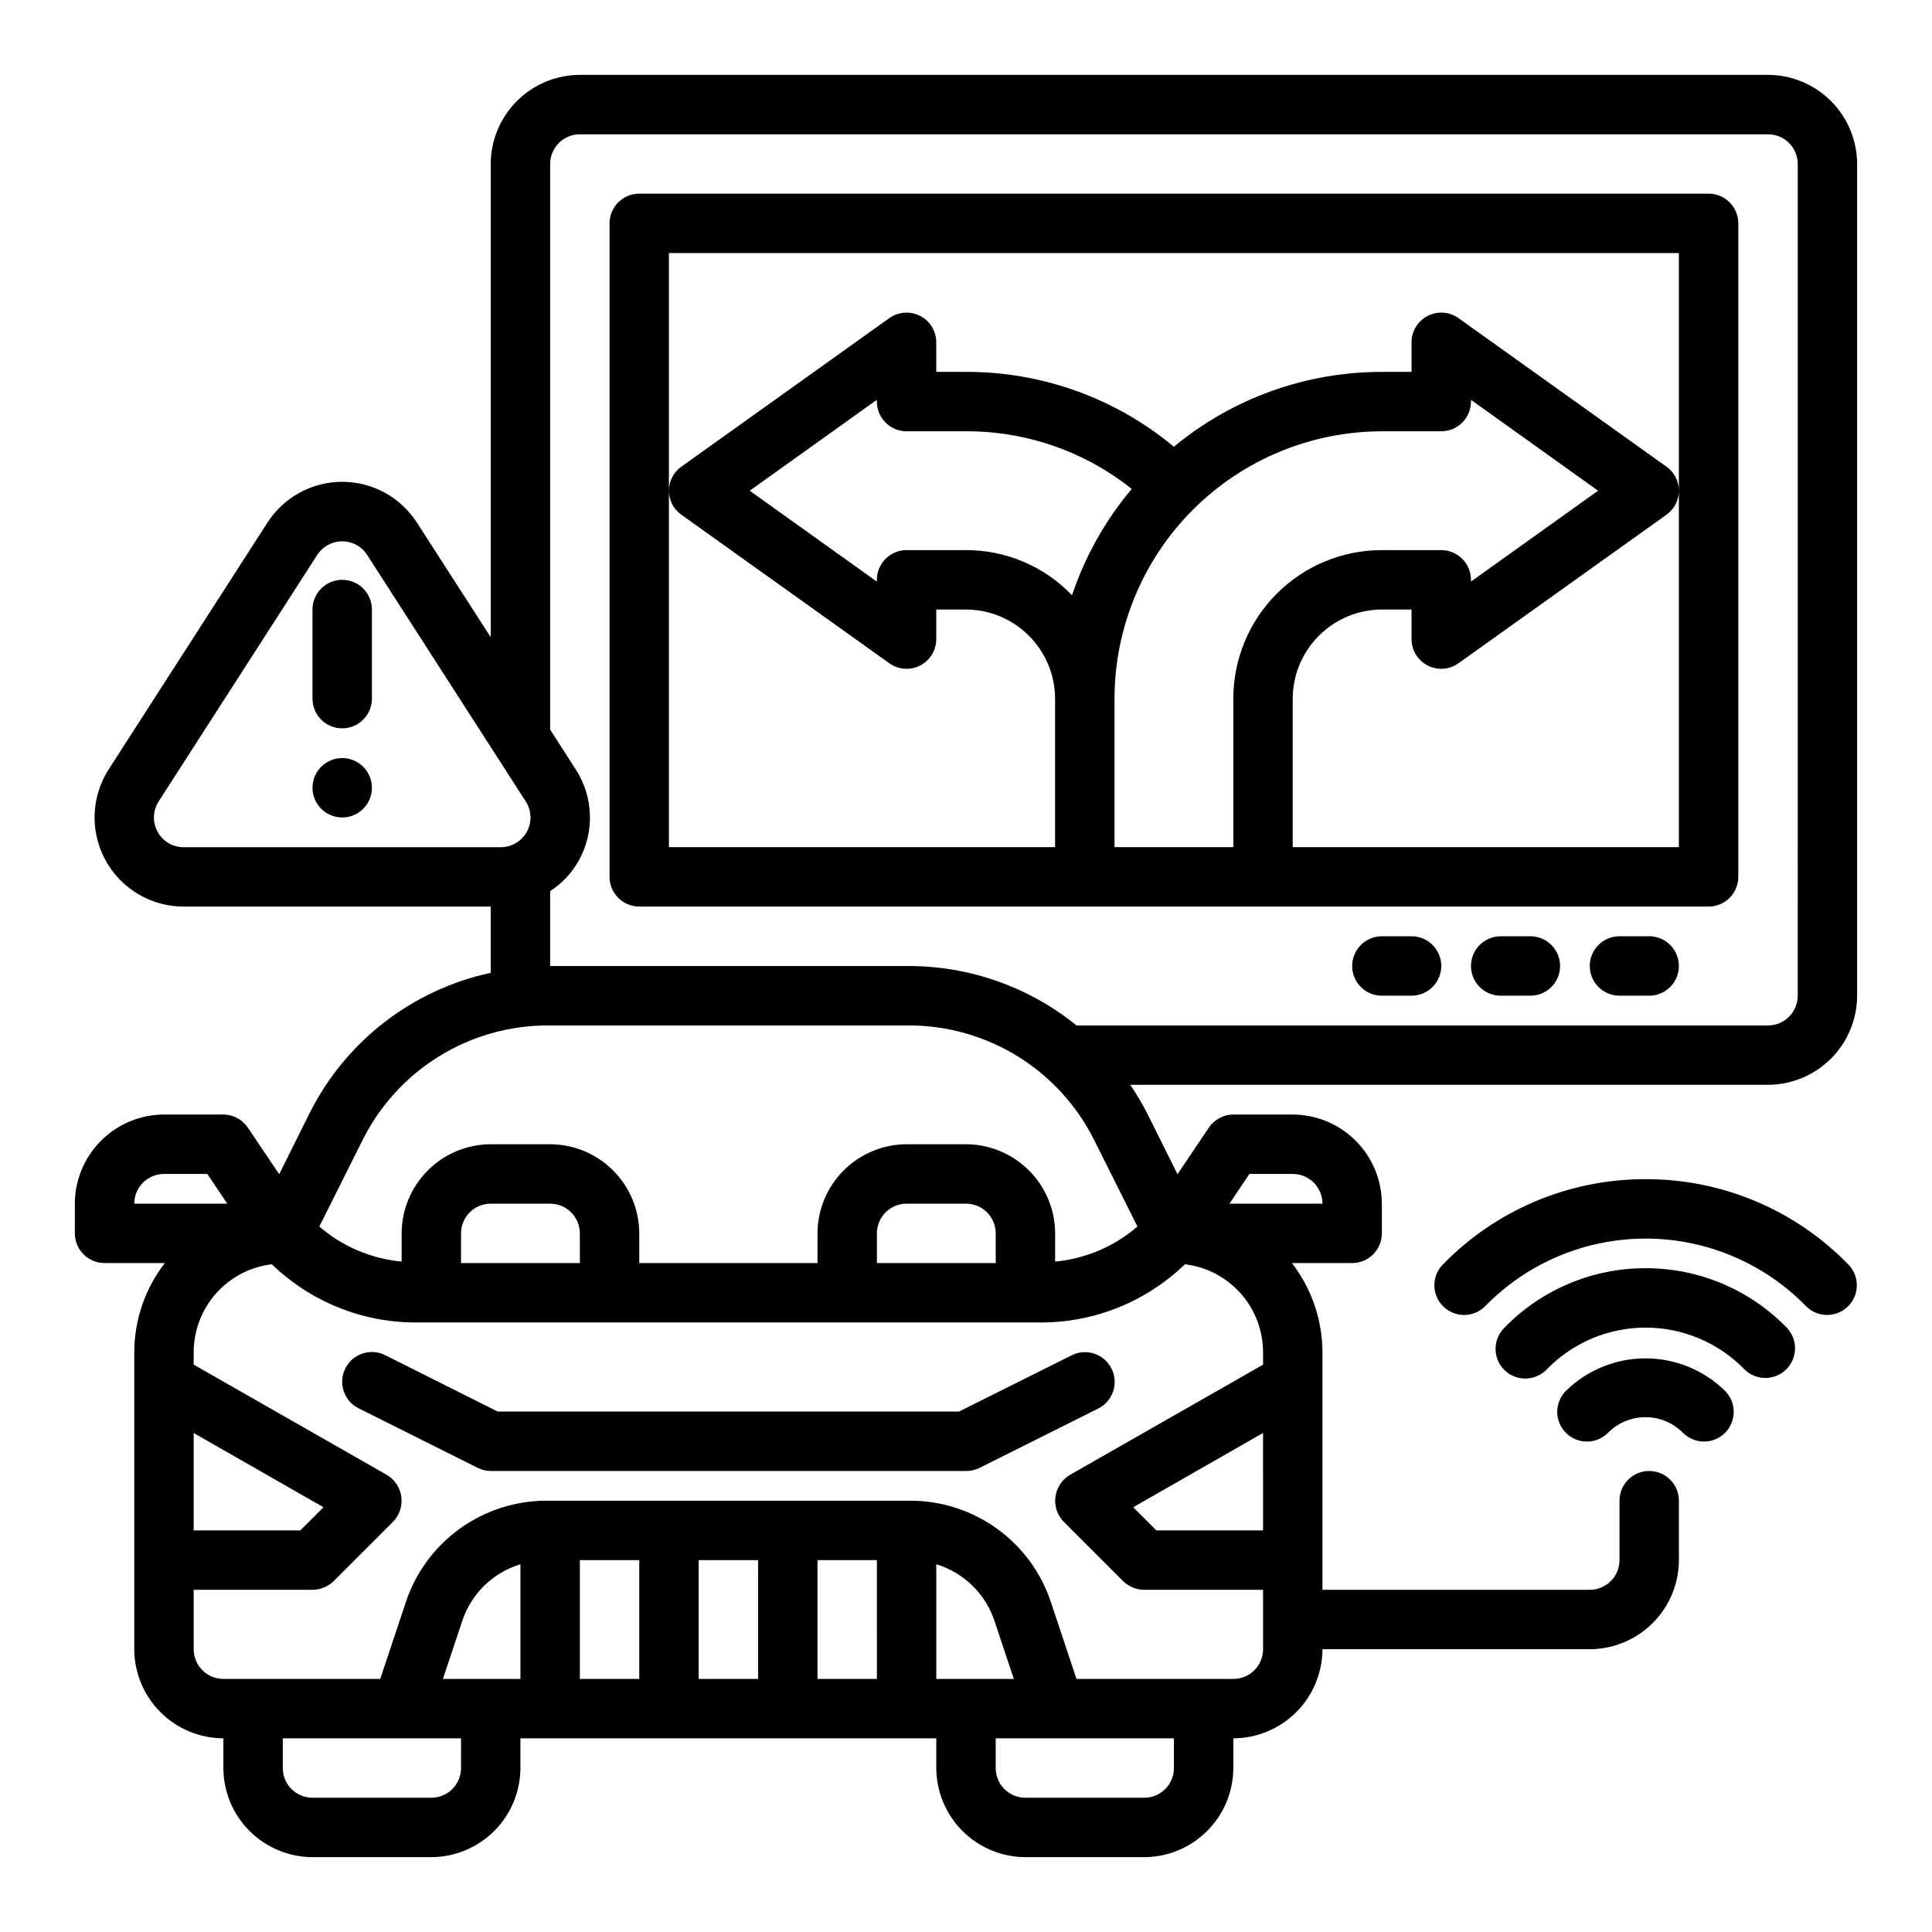
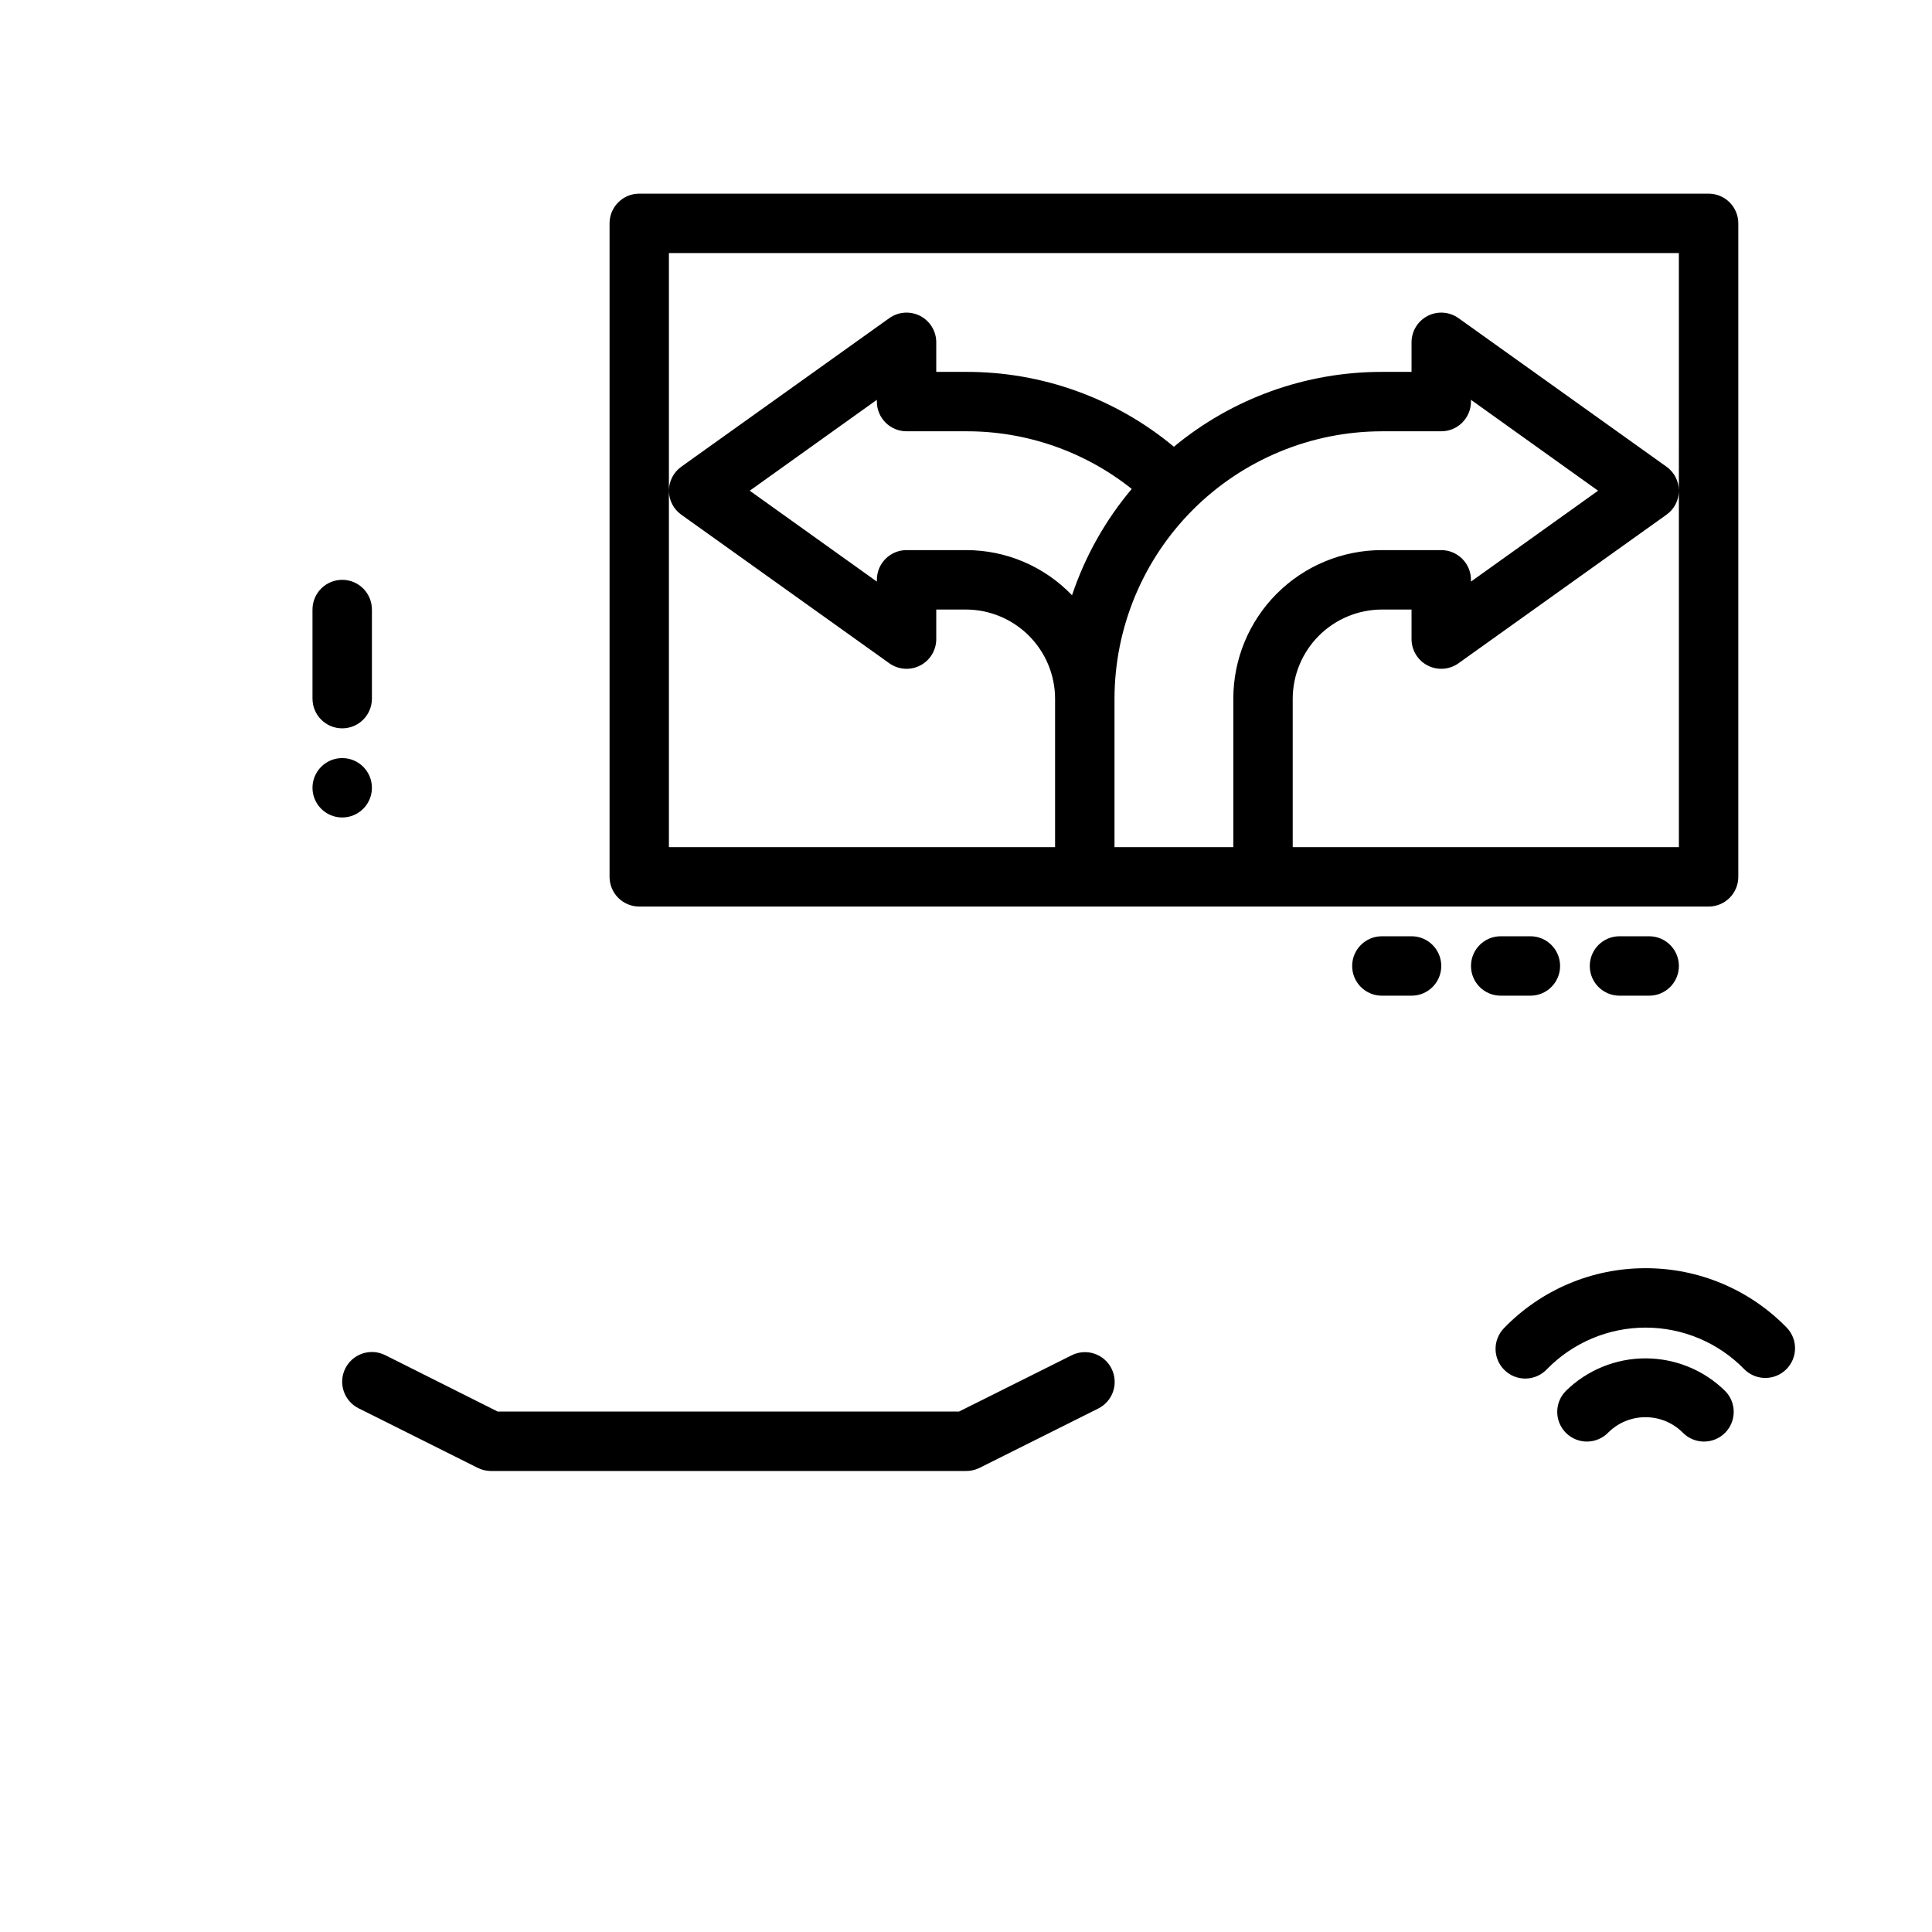
<svg xmlns="http://www.w3.org/2000/svg" fill="#000000" width="800px" height="800px" version="1.1" viewBox="144 144 512 512">
  <g>
    <path d="m438.57 506.69c-0.93-1.867-2.57-3.289-4.551-3.953-1.98-0.66-4.144-0.508-6.012 0.426l-29.867 14.918h-122.24l-29.828-14.957h0.004c-3.891-1.941-8.621-0.363-10.566 3.527-1.941 3.891-0.363 8.621 3.527 10.566l31.488 15.742c1.09 0.559 2.293 0.855 3.519 0.867h125.95c1.215 0.012 2.422-0.258 3.516-0.789l31.488-15.742c1.887-0.926 3.324-2.566 3.996-4.559 0.668-1.992 0.516-4.168-0.43-6.047z" />
-     <path d="m580.1 456.49c-20.266-0.043-39.684 8.145-53.805 22.688-2.969 3.117-2.883 8.039 0.188 11.051 3.074 3.012 7.996 3 11.055-0.031 11.184-11.484 26.531-17.961 42.562-17.961s31.383 6.477 42.566 17.961c3.055 3.031 7.977 3.043 11.051 0.031 3.074-3.012 3.156-7.934 0.188-11.051-14.117-14.543-33.535-22.73-53.805-22.688z" />
    <path d="m580.1 480.09c-14.098-0.027-27.605 5.668-37.43 15.781-1.496 1.484-2.336 3.508-2.332 5.613 0.008 2.106 0.855 4.125 2.363 5.598 1.504 1.477 3.535 2.289 5.644 2.25 2.106-0.035 4.109-0.914 5.566-2.438 6.879-7.07 16.324-11.062 26.188-11.062 9.867 0 19.312 3.992 26.191 11.062 3.055 3.027 7.981 3.043 11.051 0.027 3.074-3.012 3.16-7.934 0.191-11.051-9.824-10.113-23.332-15.809-37.434-15.781z" />
    <path d="m559.01 512.57c-1.496 1.48-2.336 3.504-2.328 5.609 0.004 2.109 0.855 4.125 2.359 5.602 1.508 1.473 3.539 2.285 5.648 2.25 2.106-0.039 4.109-0.918 5.562-2.441 5.449-5.359 14.188-5.359 19.633 0 1.453 1.523 3.457 2.402 5.566 2.441 2.106 0.035 4.141-0.777 5.644-2.25 1.504-1.477 2.356-3.492 2.359-5.602 0.008-2.106-0.832-4.129-2.328-5.609-5.625-5.508-13.188-8.59-21.059-8.59-7.871 0-15.43 3.082-21.059 8.59z" />
    <path d="m234.69 297.66c-4.348 0-7.875 3.523-7.875 7.871v23.617-0.004c0 4.348 3.527 7.875 7.875 7.875s7.871-3.527 7.871-7.875v-23.613c0-2.09-0.828-4.09-2.305-5.566-1.477-1.477-3.481-2.305-5.566-2.305z" />
-     <path d="m612.54 163.84h-314.88c-6.258 0.02-12.254 2.516-16.68 6.941-4.426 4.422-6.918 10.418-6.938 16.676v125.4l-19.523-30.309c-4.328-6.766-11.805-10.863-19.836-10.863-8.035 0-15.512 4.098-19.84 10.863l-42.035 65.336v0.004c-3.066 4.773-4.309 10.496-3.5 16.113 0.809 5.613 3.609 10.754 7.894 14.473 4.285 3.719 9.77 5.773 15.441 5.781h81.398v17.555c-20.887 4.496-38.59 18.258-48.098 37.395l-7.953 15.977-8.266-12.277c-1.445-2.199-3.898-3.531-6.531-3.543h-15.746c-6.258 0.02-12.254 2.512-16.676 6.938-4.426 4.426-6.922 10.422-6.941 16.68v7.871c0 2.086 0.832 4.09 2.309 5.566 1.477 1.477 3.477 2.305 5.566 2.305h15.98c-5.234 6.762-8.086 15.066-8.109 23.617v78.719c0.02 6.258 2.512 12.254 6.938 16.68s10.422 6.918 16.68 6.938v7.871c0.016 6.258 2.512 12.254 6.938 16.68 4.422 4.422 10.418 6.918 16.676 6.938h31.488c6.258-0.02 12.254-2.516 16.68-6.938 4.426-4.426 6.918-10.422 6.938-16.68v-7.871h110.21v7.871c0.02 6.258 2.516 12.254 6.938 16.68 4.426 4.422 10.422 6.918 16.68 6.938h31.488c6.258-0.02 12.254-2.516 16.68-6.938 4.422-4.426 6.918-10.422 6.938-16.68v-7.871c6.258-0.02 12.254-2.512 16.676-6.938 4.426-4.426 6.922-10.422 6.938-16.68h70.852c6.258-0.02 12.254-2.512 16.676-6.938 4.426-4.426 6.922-10.422 6.938-16.68v-15.742c0-4.348-3.523-7.871-7.871-7.871-4.348 0-7.871 3.523-7.871 7.871v15.742c0 2.09-0.828 4.09-2.305 5.566-1.477 1.477-3.481 2.309-5.566 2.309h-70.852v-62.977c-0.023-8.551-2.871-16.855-8.105-23.617h15.98c2.086 0 4.09-0.828 5.566-2.305 1.477-1.477 2.305-3.481 2.305-5.566v-7.871c-0.02-6.258-2.512-12.254-6.938-16.68s-10.422-6.918-16.68-6.938h-15.742c-2.633 0.012-5.086 1.344-6.535 3.543l-8.266 12.281-7.949-15.98c-1.363-2.664-2.891-5.238-4.566-7.715h169.01c6.258-0.02 12.254-2.516 16.68-6.938 4.422-4.426 6.918-10.422 6.938-16.68v-220.42c-0.02-6.258-2.516-12.254-6.938-16.676-4.426-4.426-10.422-6.922-16.68-6.941zm-419.89 204.68c-2.875-0.008-5.519-1.578-6.898-4.106-1.375-2.523-1.266-5.598 0.285-8.02l42.035-65.336h0.004c1.449-2.246 3.938-3.602 6.613-3.602 2.672 0 5.16 1.355 6.609 3.602l42.035 65.336h0.004c1.551 2.422 1.66 5.496 0.285 8.02-1.379 2.527-4.023 4.098-6.898 4.106zm-13.066 94.465c0-4.348 3.523-7.875 7.871-7.875h11.492l5.273 7.871zm15.742 60.773 34.402 19.68-6.141 6.137h-28.262zm70.852 88.793c0 2.09-0.832 4.09-2.309 5.566-1.477 1.477-3.477 2.305-5.566 2.305h-31.488c-4.348 0-7.871-3.523-7.871-7.871v-7.871h47.23zm15.742-23.617h-20.547l5.117-15.352v0.004c2.387-7.227 8.145-12.836 15.43-15.035zm31.488 0h-15.742v-31.488h15.742zm31.488 0h-15.746v-31.488h15.742zm31.488 0h-15.746v-31.488h15.742zm15.742 0v-30.383c7.285 2.199 13.043 7.809 15.43 15.035l5.117 15.348zm62.977 23.617c0 2.09-0.828 4.09-2.305 5.566s-3.477 2.305-5.566 2.305h-31.488c-4.348 0-7.871-3.523-7.871-7.871v-7.871h47.23zm23.617-62.977h-28.262l-6.141-6.141 34.402-19.68zm-3.621-94.465h11.492c2.09 0 4.09 0.832 5.566 2.309 1.477 1.473 2.305 3.477 2.305 5.566h-24.637zm-17.082 23.93v0.004c5.703 0.68 10.957 3.43 14.77 7.723 3.816 4.293 5.926 9.836 5.934 15.578v3.305l-51.168 29.207c-2.113 1.242-3.535 3.387-3.856 5.816-0.324 2.426 0.488 4.867 2.203 6.621l15.742 15.742c1.504 1.449 3.504 2.269 5.59 2.285h31.488v15.742c0 2.09-0.828 4.09-2.305 5.566-1.477 1.477-3.481 2.305-5.566 2.305h-41.566l-6.769-20.309c-2.594-7.844-7.598-14.668-14.297-19.5-6.699-4.836-14.754-7.43-23.016-7.422h-96.355c-8.258-0.008-16.312 2.586-23.012 7.422-6.699 4.832-11.703 11.656-14.301 19.5l-6.769 20.309h-41.562c-4.348 0-7.875-3.523-7.875-7.871v-15.742h31.488c2.09-0.016 4.09-0.836 5.59-2.285l15.742-15.742h0.004c1.711-1.754 2.523-4.195 2.203-6.621-0.324-2.43-1.746-4.574-3.859-5.816l-51.168-29.207v-3.305c0.008-5.742 2.121-11.285 5.934-15.578 3.816-4.293 9.07-7.043 14.773-7.723 10.258 9.922 23.98 15.457 38.258 15.426h165.47c14.273 0.031 27.996-5.504 38.258-15.426zm-191.84-0.312v-7.871c0-4.348 3.523-7.871 7.871-7.871h15.742c2.09 0 4.09 0.828 5.566 2.305 1.477 1.477 2.309 3.477 2.309 5.566v7.871zm110.21 0v-7.871c0-4.348 3.523-7.871 7.871-7.871h15.746c2.086 0 4.09 0.828 5.566 2.305 1.477 1.477 2.305 3.477 2.305 5.566v7.871zm69.039-9.684c-6.125 5.293-13.75 8.543-21.809 9.289v-7.477c-0.016-6.258-2.512-12.254-6.938-16.68-4.422-4.426-10.418-6.918-16.676-6.938h-15.746c-6.258 0.02-12.254 2.512-16.68 6.938-4.422 4.426-6.918 10.422-6.938 16.68v7.871h-47.23v-7.871c-0.02-6.258-2.512-12.254-6.938-16.68s-10.422-6.918-16.68-6.938h-15.742c-6.258 0.02-12.254 2.512-16.68 6.938-4.426 4.426-6.918 10.422-6.938 16.68v7.477c-8.059-0.746-15.684-3.996-21.805-9.289l11.414-22.828c4.555-9.168 11.582-16.879 20.293-22.266 8.707-5.383 18.746-8.223 28.984-8.199h95.41c10.238-0.023 20.277 2.816 28.988 8.199 8.707 5.387 15.734 13.098 20.289 22.266zm174.99-61.164c0 2.086-0.828 4.09-2.305 5.566s-3.477 2.305-5.566 2.305h-183.26c-12.605-10.203-28.336-15.762-44.555-15.742h-94.938v-19.84c3.176-2.062 5.801-4.875 7.637-8.188 2.051-3.715 3.055-7.918 2.902-12.164-0.152-4.242-1.453-8.363-3.769-11.922l-6.769-10.551v-149.88c0-4.348 3.527-7.871 7.875-7.871h314.88c2.09 0 4.09 0.828 5.566 2.305 1.477 1.477 2.305 3.481 2.305 5.566z" />
    <path d="m596.8 195.32h-283.39c-4.348 0-7.871 3.527-7.871 7.875v173.18c0 2.086 0.828 4.09 2.305 5.566 1.477 1.477 3.481 2.305 5.566 2.305h283.39c2.086 0 4.09-0.828 5.566-2.305 1.473-1.477 2.305-3.481 2.305-5.566v-173.18c0-2.09-0.832-4.09-2.305-5.566-1.477-1.477-3.481-2.309-5.566-2.309zm-212.55 62.977h15.746c15.953-0.059 31.449 5.328 43.926 15.273-7.004 8.312-12.371 17.875-15.824 28.18-7.336-7.66-17.492-11.984-28.102-11.965h-15.746c-4.348 0-7.871 3.527-7.871 7.875v0.473l-33.691-24.09 33.691-24.09v0.473c0 2.09 0.828 4.09 2.305 5.566 1.477 1.477 3.481 2.305 5.566 2.305zm86.594 70.848v39.359l-31.488 0.004v-39.363c0.027-18.781 7.504-36.781 20.781-50.062 13.281-13.281 31.285-20.754 50.066-20.785h15.742c2.09 0 4.09-0.828 5.566-2.305 1.477-1.477 2.309-3.477 2.309-5.566v-0.473l33.691 24.09-33.691 24.086v-0.469c0-2.09-0.832-4.094-2.309-5.566-1.477-1.477-3.477-2.309-5.566-2.309h-15.742c-10.438 0-20.449 4.148-27.832 11.531-7.383 7.379-11.527 17.391-11.527 27.828zm118.08 39.359-102.34 0.004v-39.363c0.02-6.254 2.516-12.25 6.938-16.676 4.426-4.426 10.422-6.918 16.68-6.938h7.871v7.871c0.016 2.941 1.664 5.629 4.281 6.969s5.762 1.113 8.156-0.594l55.105-39.359c2.074-1.461 3.305-3.84 3.305-6.375 0-2.539-1.23-4.914-3.305-6.379l-55.105-39.359c-2.394-1.703-5.539-1.934-8.156-0.59-2.617 1.34-4.266 4.027-4.281 6.969v7.871h-7.871c-20.121-0.016-39.613 7-55.105 19.836-15.469-12.875-34.977-19.898-55.102-19.836h-7.875v-7.871c-0.012-2.941-1.664-5.629-4.277-6.969-2.617-1.344-5.766-1.113-8.16 0.59l-55.105 39.359h0.004c-2.074 1.465-3.309 3.84-3.309 6.379 0 2.535 1.234 4.914 3.309 6.375l55.105 39.359h-0.004c2.394 1.707 5.543 1.934 8.16 0.594 2.613-1.34 4.266-4.027 4.277-6.969v-7.871h7.875c6.258 0.02 12.254 2.512 16.676 6.938 4.426 4.426 6.922 10.422 6.938 16.676v39.359l-102.34 0.004v-157.44h267.65z" />
    <path d="m581.05 392.12h-7.871c-4.348 0-7.871 3.527-7.871 7.875s3.523 7.871 7.871 7.871h7.871c4.348 0 7.871-3.523 7.871-7.871s-3.523-7.875-7.871-7.875z" />
    <path d="m549.57 392.12h-7.871c-4.348 0-7.871 3.527-7.871 7.875s3.523 7.871 7.871 7.871h7.871c4.348 0 7.871-3.523 7.871-7.871s-3.523-7.875-7.871-7.875z" />
    <path d="m518.08 392.12h-7.871c-4.348 0-7.871 3.527-7.871 7.875s3.523 7.871 7.871 7.871h7.871c4.348 0 7.871-3.523 7.871-7.871s-3.523-7.875-7.871-7.875z" />
    <path d="m242.56 352.77c0 4.348-3.523 7.871-7.871 7.871s-7.875-3.523-7.875-7.871 3.527-7.871 7.875-7.871 7.871 3.523 7.871 7.871" />
  </g>
</svg>